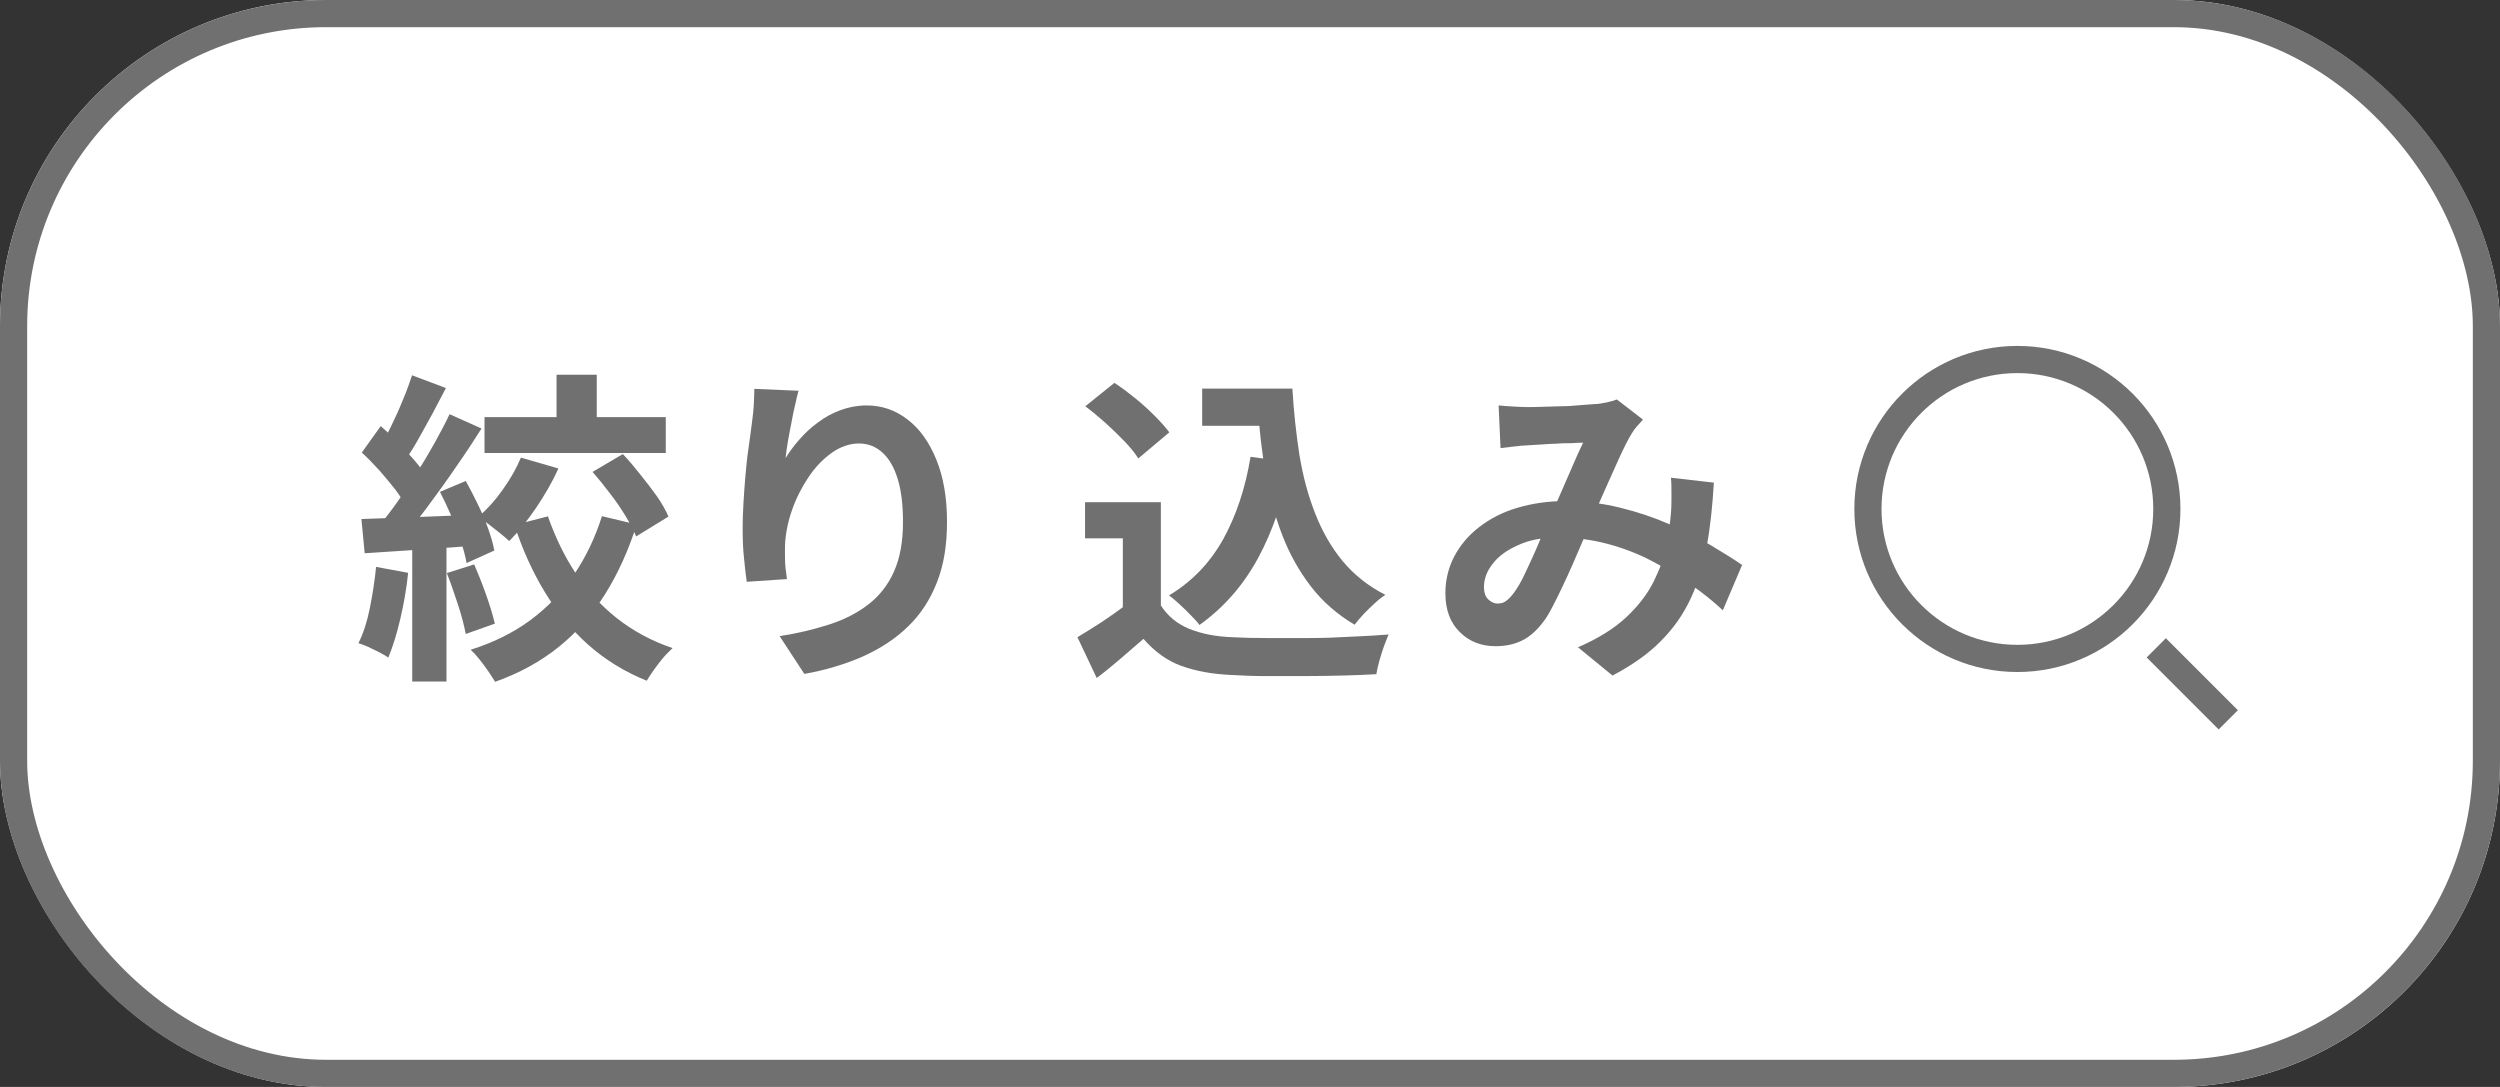
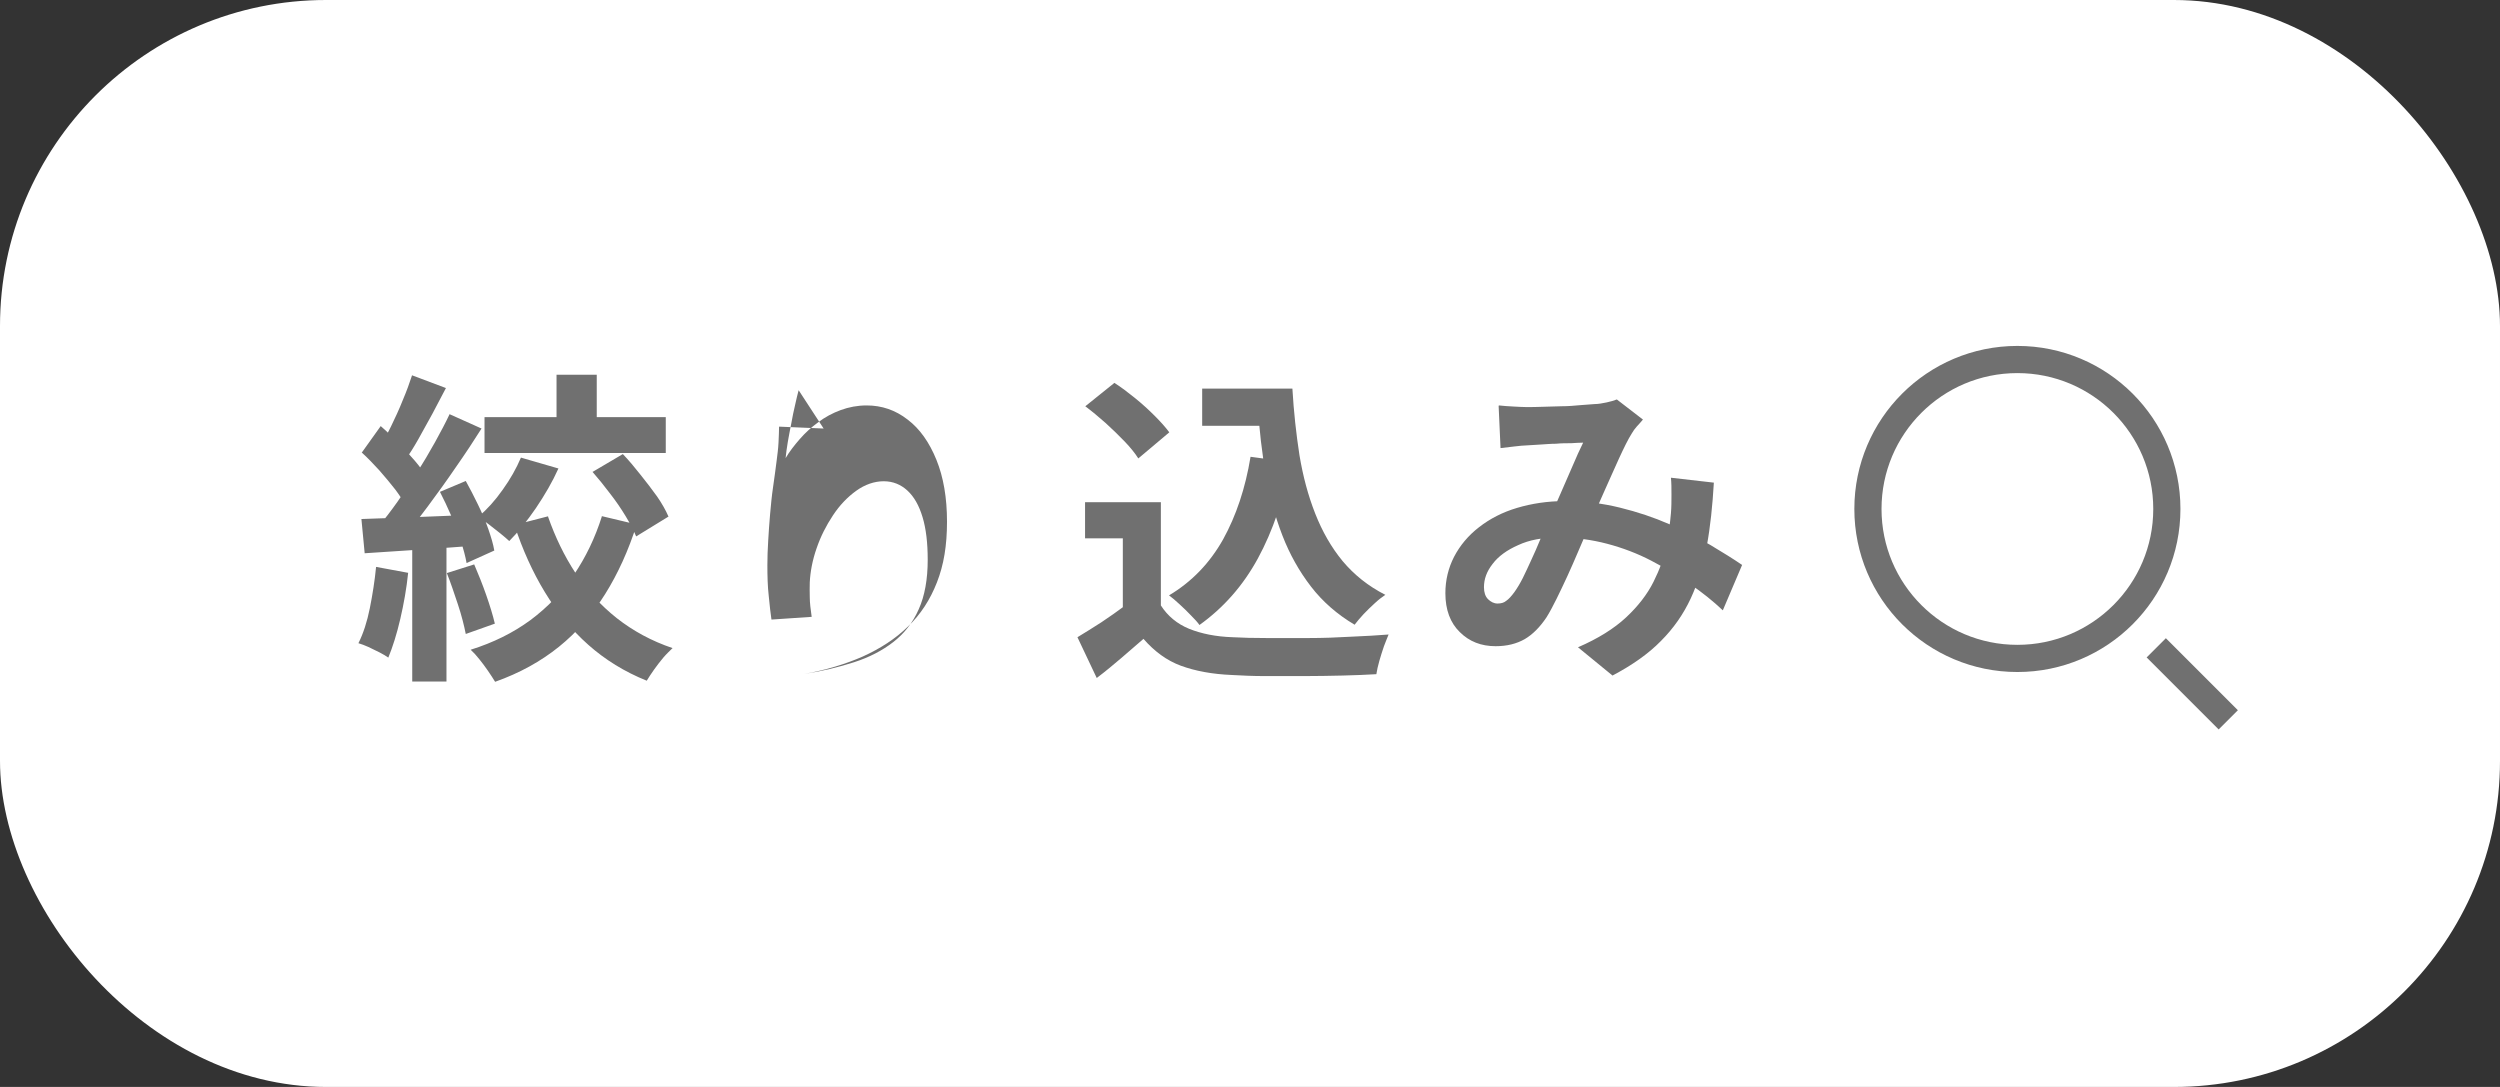
<svg xmlns="http://www.w3.org/2000/svg" id="_レイヤー_2" data-name="レイヤー 2" viewBox="0 0 92 40">
  <rect x="0" y="0" width="92" height="40" fill="#333333" stroke="none" />
  <defs>
    <style>
      .cls-1 {
        stroke-miterlimit: 4;
        stroke-width: 1px;
      }

      .cls-1, .cls-2 {
        fill: none;
        stroke: #707070;
      }

      .cls-3 {
        isolation: isolate;
      }

      .cls-4 {
        fill: #707070;
      }

      .cls-4, .cls-5 {
        stroke-width: 0px;
      }

      .cls-5 {
        fill: #fff;
      }
    </style>
  </defs>
  <g id="_レイヤー_1-2" data-name="レイヤー 1">
    <g id="_グループ_756" data-name="グループ 756">
      <g id="_長方形_1382" data-name="長方形 1382">
        <rect class="cls-5" width="92" height="40" rx="12" ry="12" />
-         <rect class="cls-2" x=".5" y=".5" width="91" height="39" rx="11.5" ry="11.5" />
      </g>
      <g id="_絞り込み" data-name="絞り込み" class="cls-3">
        <g class="cls-3">
          <path class="cls-4" d="m13.83,20.86l1.19.22c-.06.58-.16,1.14-.29,1.7-.13.56-.28,1.03-.44,1.42-.08-.06-.19-.12-.32-.19-.14-.07-.27-.13-.41-.2-.14-.06-.26-.11-.37-.14.18-.36.32-.79.42-1.29s.18-1.01.23-1.52Zm-.53-1.76c.55-.02,1.21-.04,1.98-.07.77-.03,1.55-.06,2.34-.1v1.14c-.76.06-1.49.11-2.23.16s-1.39.09-1.97.13l-.12-1.26Zm.01-2.44l.7-.98c.21.18.42.39.64.61.22.22.42.44.61.66.19.22.33.42.43.59l-.73,1.12c-.1-.19-.23-.4-.41-.64-.18-.23-.38-.47-.59-.71-.22-.24-.43-.46-.64-.65Zm3.23-1.42l1.18.53c-.29.46-.6.93-.95,1.43-.34.5-.69.98-1.03,1.44-.34.46-.67.86-.97,1.21l-.84-.47c.22-.27.46-.58.7-.92.24-.34.48-.7.71-1.07.24-.37.46-.74.67-1.12s.39-.72.54-1.04Zm-1.38-1.43l1.25.47c-.16.3-.33.62-.5.95-.18.33-.35.64-.52.94s-.33.55-.48.77l-.96-.41c.14-.25.29-.53.44-.84.15-.31.3-.63.43-.96.14-.33.25-.63.34-.91Zm.01,5.92h1.26v5.35h-1.26v-5.35Zm1.02-1.63l.95-.4c.15.27.3.56.45.87.15.31.28.61.38.9s.18.55.22.79l-1.02.46c-.04-.23-.11-.5-.21-.8s-.22-.61-.35-.93c-.14-.32-.28-.62-.42-.89Zm.25,2.99l1.01-.32c.15.35.3.72.44,1.12.14.4.25.76.32,1.06l-1.07.38c-.06-.3-.15-.67-.29-1.09-.14-.42-.27-.81-.41-1.16Zm5.69-2.1l1.3.31c-.3.95-.69,1.81-1.16,2.56-.47.75-1.03,1.4-1.7,1.94s-1.45.97-2.35,1.29c-.07-.12-.16-.25-.26-.4-.1-.15-.21-.29-.32-.43-.11-.14-.22-.26-.32-.35.83-.26,1.56-.62,2.2-1.09.63-.47,1.17-1.03,1.6-1.67.44-.65.78-1.36,1.03-2.15Zm-2.96-2.15l1.38.4c-.22.49-.5.97-.83,1.46-.33.48-.66.89-.98,1.21-.09-.08-.2-.18-.34-.29-.14-.11-.28-.22-.42-.33-.14-.11-.27-.2-.38-.27.32-.27.62-.6.9-1,.28-.39.5-.78.67-1.18Zm-1.34-1.49h6.67v1.32h-6.67v-1.32Zm2.34,3.67c.26.74.59,1.43,1.01,2.07.42.64.93,1.19,1.52,1.66.6.47,1.28.84,2.05,1.1-.1.1-.22.21-.34.35s-.23.29-.34.44c-.11.16-.2.29-.27.41-.82-.33-1.53-.77-2.15-1.32s-1.15-1.2-1.6-1.94c-.45-.74-.82-1.56-1.12-2.47l1.24-.32Zm.31-5.23h1.48v2.22h-1.48v-2.22Zm1.32,3.58l1.12-.66c.22.23.43.48.65.76.22.27.42.54.61.8.18.26.32.51.42.74l-1.19.73c-.09-.22-.22-.47-.39-.75-.17-.28-.36-.56-.58-.84-.21-.28-.43-.55-.64-.79Z" />
        </g>
        <g class="cls-3">
-           <path class="cls-4" d="m29.39,14.36c-.04.14-.08.32-.13.54-.05.22-.1.44-.14.68-.05.24-.09.47-.13.69-.04.22-.06.42-.08.59.14-.24.32-.47.52-.7.2-.23.43-.44.68-.62.25-.19.53-.34.83-.45s.62-.17.95-.17c.56,0,1.06.17,1.51.52.45.34.8.84,1.06,1.48.26.64.39,1.4.39,2.28s-.12,1.59-.37,2.23c-.25.64-.6,1.18-1.07,1.63-.46.45-1.02.81-1.66,1.1-.64.28-1.36.5-2.15.64l-.91-1.39c.66-.1,1.27-.25,1.83-.43.56-.18,1.04-.43,1.44-.74.4-.31.72-.71.94-1.21.22-.49.33-1.1.33-1.82,0-.62-.06-1.14-.19-1.57-.13-.43-.31-.75-.56-.98-.24-.22-.53-.34-.87-.34s-.69.12-1.01.35c-.32.23-.61.53-.86.91s-.45.77-.6,1.21c-.15.43-.23.85-.25,1.25,0,.17-.01.35,0,.55,0,.2.03.44.07.72l-1.48.1c-.03-.23-.07-.52-.1-.87-.04-.35-.05-.73-.05-1.13,0-.28.01-.58.03-.9.02-.32.04-.65.07-.98s.06-.67.11-1,.09-.66.13-.96c.03-.23.06-.46.07-.68s.02-.42.02-.58l1.64.07Z" />
+           <path class="cls-4" d="m29.39,14.36c-.04.14-.08.32-.13.54-.05.22-.1.44-.14.68-.05.24-.09.47-.13.69-.04.22-.06.42-.08.59.14-.24.32-.47.52-.7.2-.23.43-.44.68-.62.25-.19.53-.34.83-.45s.62-.17.95-.17c.56,0,1.06.17,1.51.52.45.34.8.84,1.06,1.48.26.64.39,1.4.39,2.28s-.12,1.59-.37,2.23c-.25.64-.6,1.18-1.07,1.63-.46.45-1.02.81-1.66,1.1-.64.28-1.36.5-2.15.64c.66-.1,1.27-.25,1.83-.43.56-.18,1.04-.43,1.44-.74.4-.31.72-.71.94-1.21.22-.49.33-1.1.33-1.82,0-.62-.06-1.14-.19-1.57-.13-.43-.31-.75-.56-.98-.24-.22-.53-.34-.87-.34s-.69.12-1.01.35c-.32.23-.61.53-.86.91s-.45.77-.6,1.21c-.15.43-.23.85-.25,1.25,0,.17-.01.35,0,.55,0,.2.03.44.07.72l-1.48.1c-.03-.23-.07-.52-.1-.87-.04-.35-.05-.73-.05-1.13,0-.28.01-.58.03-.9.02-.32.04-.65.07-.98s.06-.67.11-1,.09-.66.13-.96c.03-.23.06-.46.07-.68s.02-.42.02-.58l1.64.07Z" />
        </g>
        <g class="cls-3">
          <path class="cls-4" d="m42.72,22.28c.25.39.6.68,1.04.86.45.18.98.29,1.61.31.35.02.77.03,1.25.03.48,0,.99,0,1.53,0s1.06-.02,1.58-.05c.52-.02.97-.05,1.37-.08-.05.11-.1.26-.17.43-.06.18-.12.36-.17.54-.05.18-.09.35-.11.49-.36.02-.77.04-1.24.05s-.94.02-1.43.02-.96,0-1.42,0c-.46,0-.86-.02-1.22-.04-.74-.03-1.36-.15-1.88-.34s-.98-.53-1.38-.99c-.26.22-.53.46-.81.7s-.58.49-.91.74l-.71-1.5c.28-.17.57-.35.88-.55.3-.2.6-.41.88-.62h1.31Zm0-3.8v4.43h-1.4v-3.1h-1.39v-1.33h2.8Zm-2.78-3.53l1.07-.86c.25.16.5.35.76.56.26.21.5.43.72.65s.4.42.54.61l-1.14.96c-.12-.19-.29-.4-.5-.62-.21-.22-.45-.45-.7-.68-.26-.23-.5-.43-.74-.61Zm6.08,1.86l1.48.2c-.26,1.35-.66,2.53-1.21,3.54-.55,1.01-1.27,1.82-2.15,2.45-.07-.1-.17-.21-.31-.35-.13-.14-.27-.27-.42-.41-.15-.14-.28-.25-.39-.33.84-.5,1.5-1.19,1.99-2.06.48-.87.82-1.88,1.01-3.04Zm-1.78-2.51h2.54v1.37h-2.54v-1.37Zm1.81,0h1.51c.05.86.14,1.67.26,2.45.13.78.32,1.49.58,2.15s.59,1.24,1.01,1.75c.42.5.94.92,1.57,1.24-.12.08-.25.18-.39.31-.14.13-.28.26-.41.4-.13.14-.24.27-.33.39-.64-.38-1.18-.85-1.61-1.41-.43-.56-.78-1.18-1.05-1.88-.27-.7-.47-1.44-.61-2.24s-.24-1.64-.29-2.51h-.24v-.65Z" />
        </g>
        <g class="cls-3">
          <path class="cls-4" d="m55.16,14.92c.17.02.35.03.53.04.19.01.35.02.47.02.18,0,.38,0,.61-.01.23,0,.46-.02.7-.02.24,0,.47-.02.68-.04.22-.02.39-.03.53-.04.14,0,.29-.03.44-.06.15-.03.27-.07.38-.11l.96.74c-.08.1-.16.18-.23.26-.07.08-.13.16-.18.25-.14.22-.29.53-.47.92s-.36.81-.56,1.25c-.2.45-.39.88-.57,1.31-.12.27-.24.56-.37.86s-.26.61-.4.91c-.14.3-.27.58-.4.84s-.25.49-.37.68c-.24.36-.51.63-.8.8-.3.17-.65.26-1.07.26-.53,0-.97-.17-1.32-.52-.35-.34-.53-.82-.53-1.43,0-.48.11-.93.32-1.34.22-.42.52-.78.92-1.09.4-.31.86-.55,1.4-.71s1.12-.25,1.76-.25c.7,0,1.37.08,2.02.24.65.16,1.25.36,1.82.61.56.25,1.07.51,1.52.77.45.27.84.51,1.16.73l-.71,1.67c-.36-.34-.76-.66-1.21-.97-.45-.31-.93-.6-1.43-.86s-1.05-.47-1.62-.62c-.57-.15-1.17-.23-1.78-.23s-1.08.09-1.49.28c-.41.18-.73.41-.94.69-.22.28-.32.56-.32.86,0,.19.05.34.15.44.1.1.22.16.35.16.13,0,.24-.03.32-.1.09-.06.19-.17.3-.32.1-.14.21-.32.31-.52.1-.2.2-.42.31-.66.11-.24.22-.48.32-.73s.21-.49.32-.72c.14-.32.29-.65.44-1,.15-.35.3-.69.44-1.01.14-.33.27-.62.39-.86-.12,0-.27.01-.44.02-.18,0-.36,0-.56.02-.2,0-.39.02-.58.03-.19.01-.35.02-.49.03-.12,0-.27.02-.46.04-.19.02-.36.04-.51.06l-.07-1.55Zm7.91,2.84c-.05.85-.13,1.63-.26,2.33s-.32,1.35-.59,1.93-.63,1.1-1.1,1.57c-.46.47-1.06.89-1.78,1.27l-1.27-1.04c.74-.32,1.33-.69,1.77-1.1s.78-.85,1.01-1.31c.23-.46.39-.9.47-1.34.09-.44.14-.83.17-1.18.02-.23.02-.46.02-.69s0-.43-.02-.62l1.57.18Z" />
        </g>
      </g>
      <g id="_グループ_553" data-name="グループ 553">
        <g id="_楕円形_3" data-name="楕円形 3">
          <circle class="cls-5" cx="74.24" cy="18.73" r="6" />
          <circle class="cls-1" cx="74.24" cy="18.73" r="5.5" />
        </g>
        <path id="_パス_4313" data-name="パス 4313" class="cls-1" d="m79.35,23.84l2.65,2.65" />
      </g>
    </g>
  </g>
</svg>